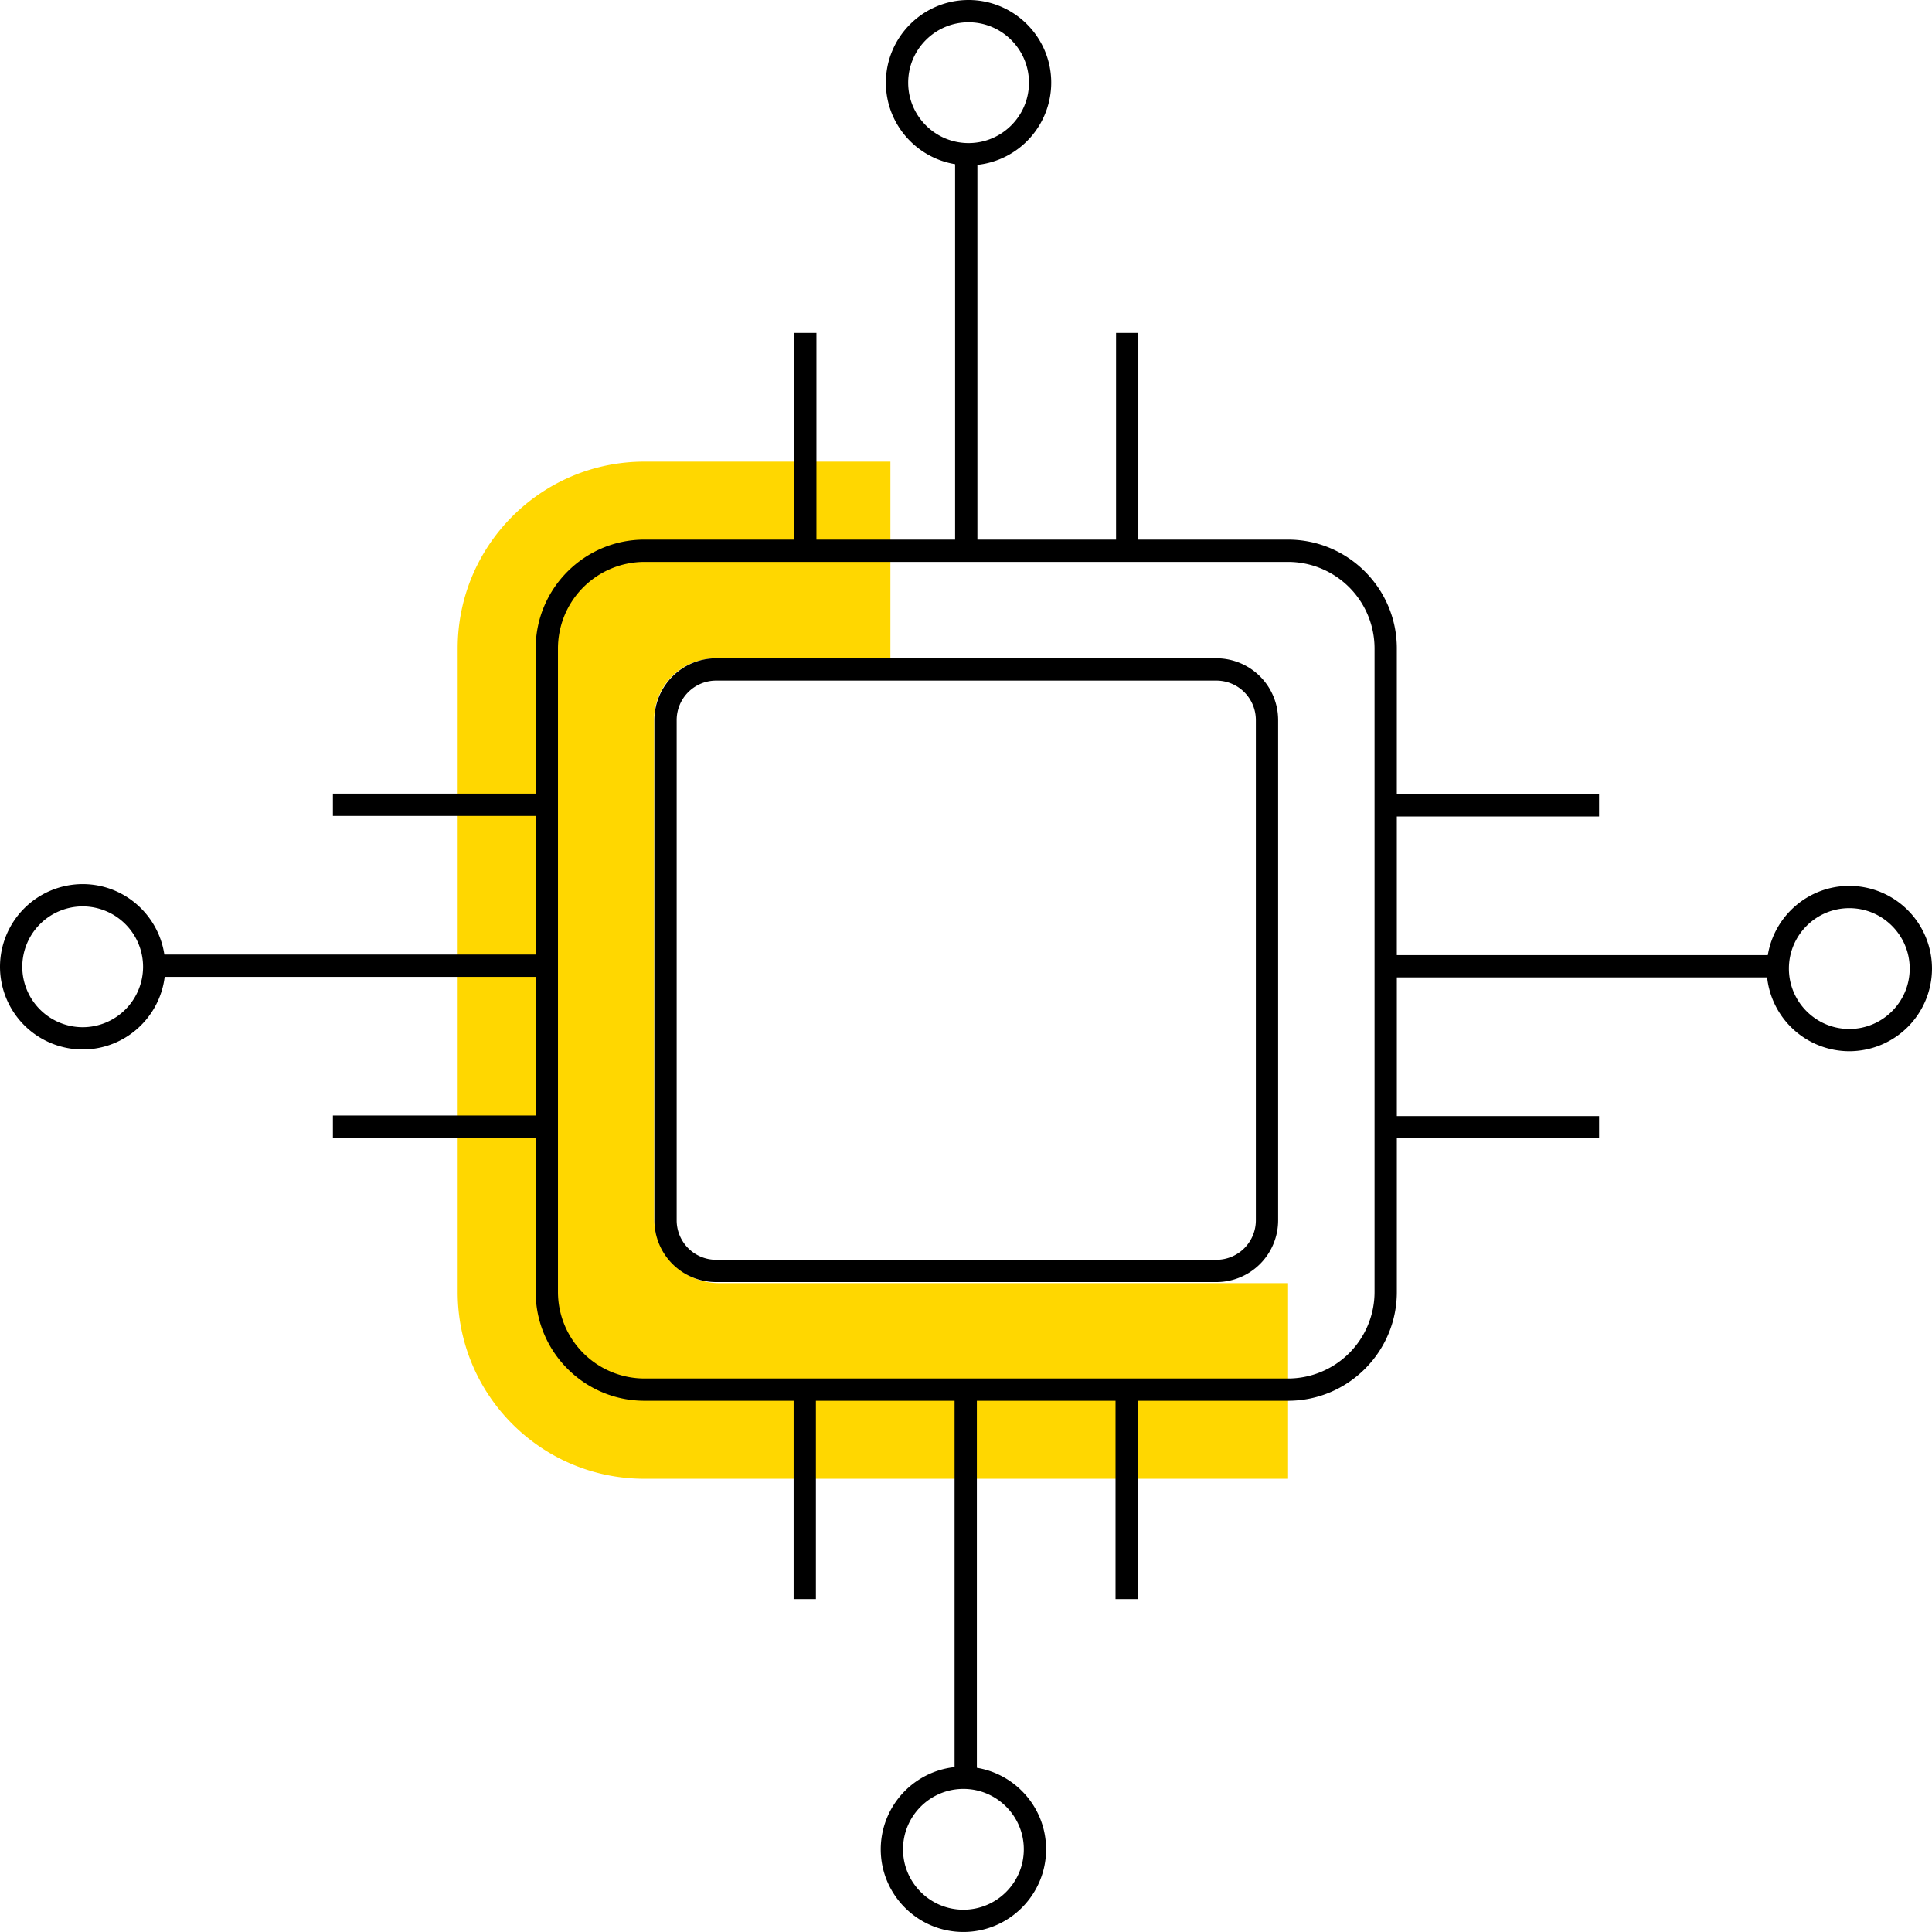
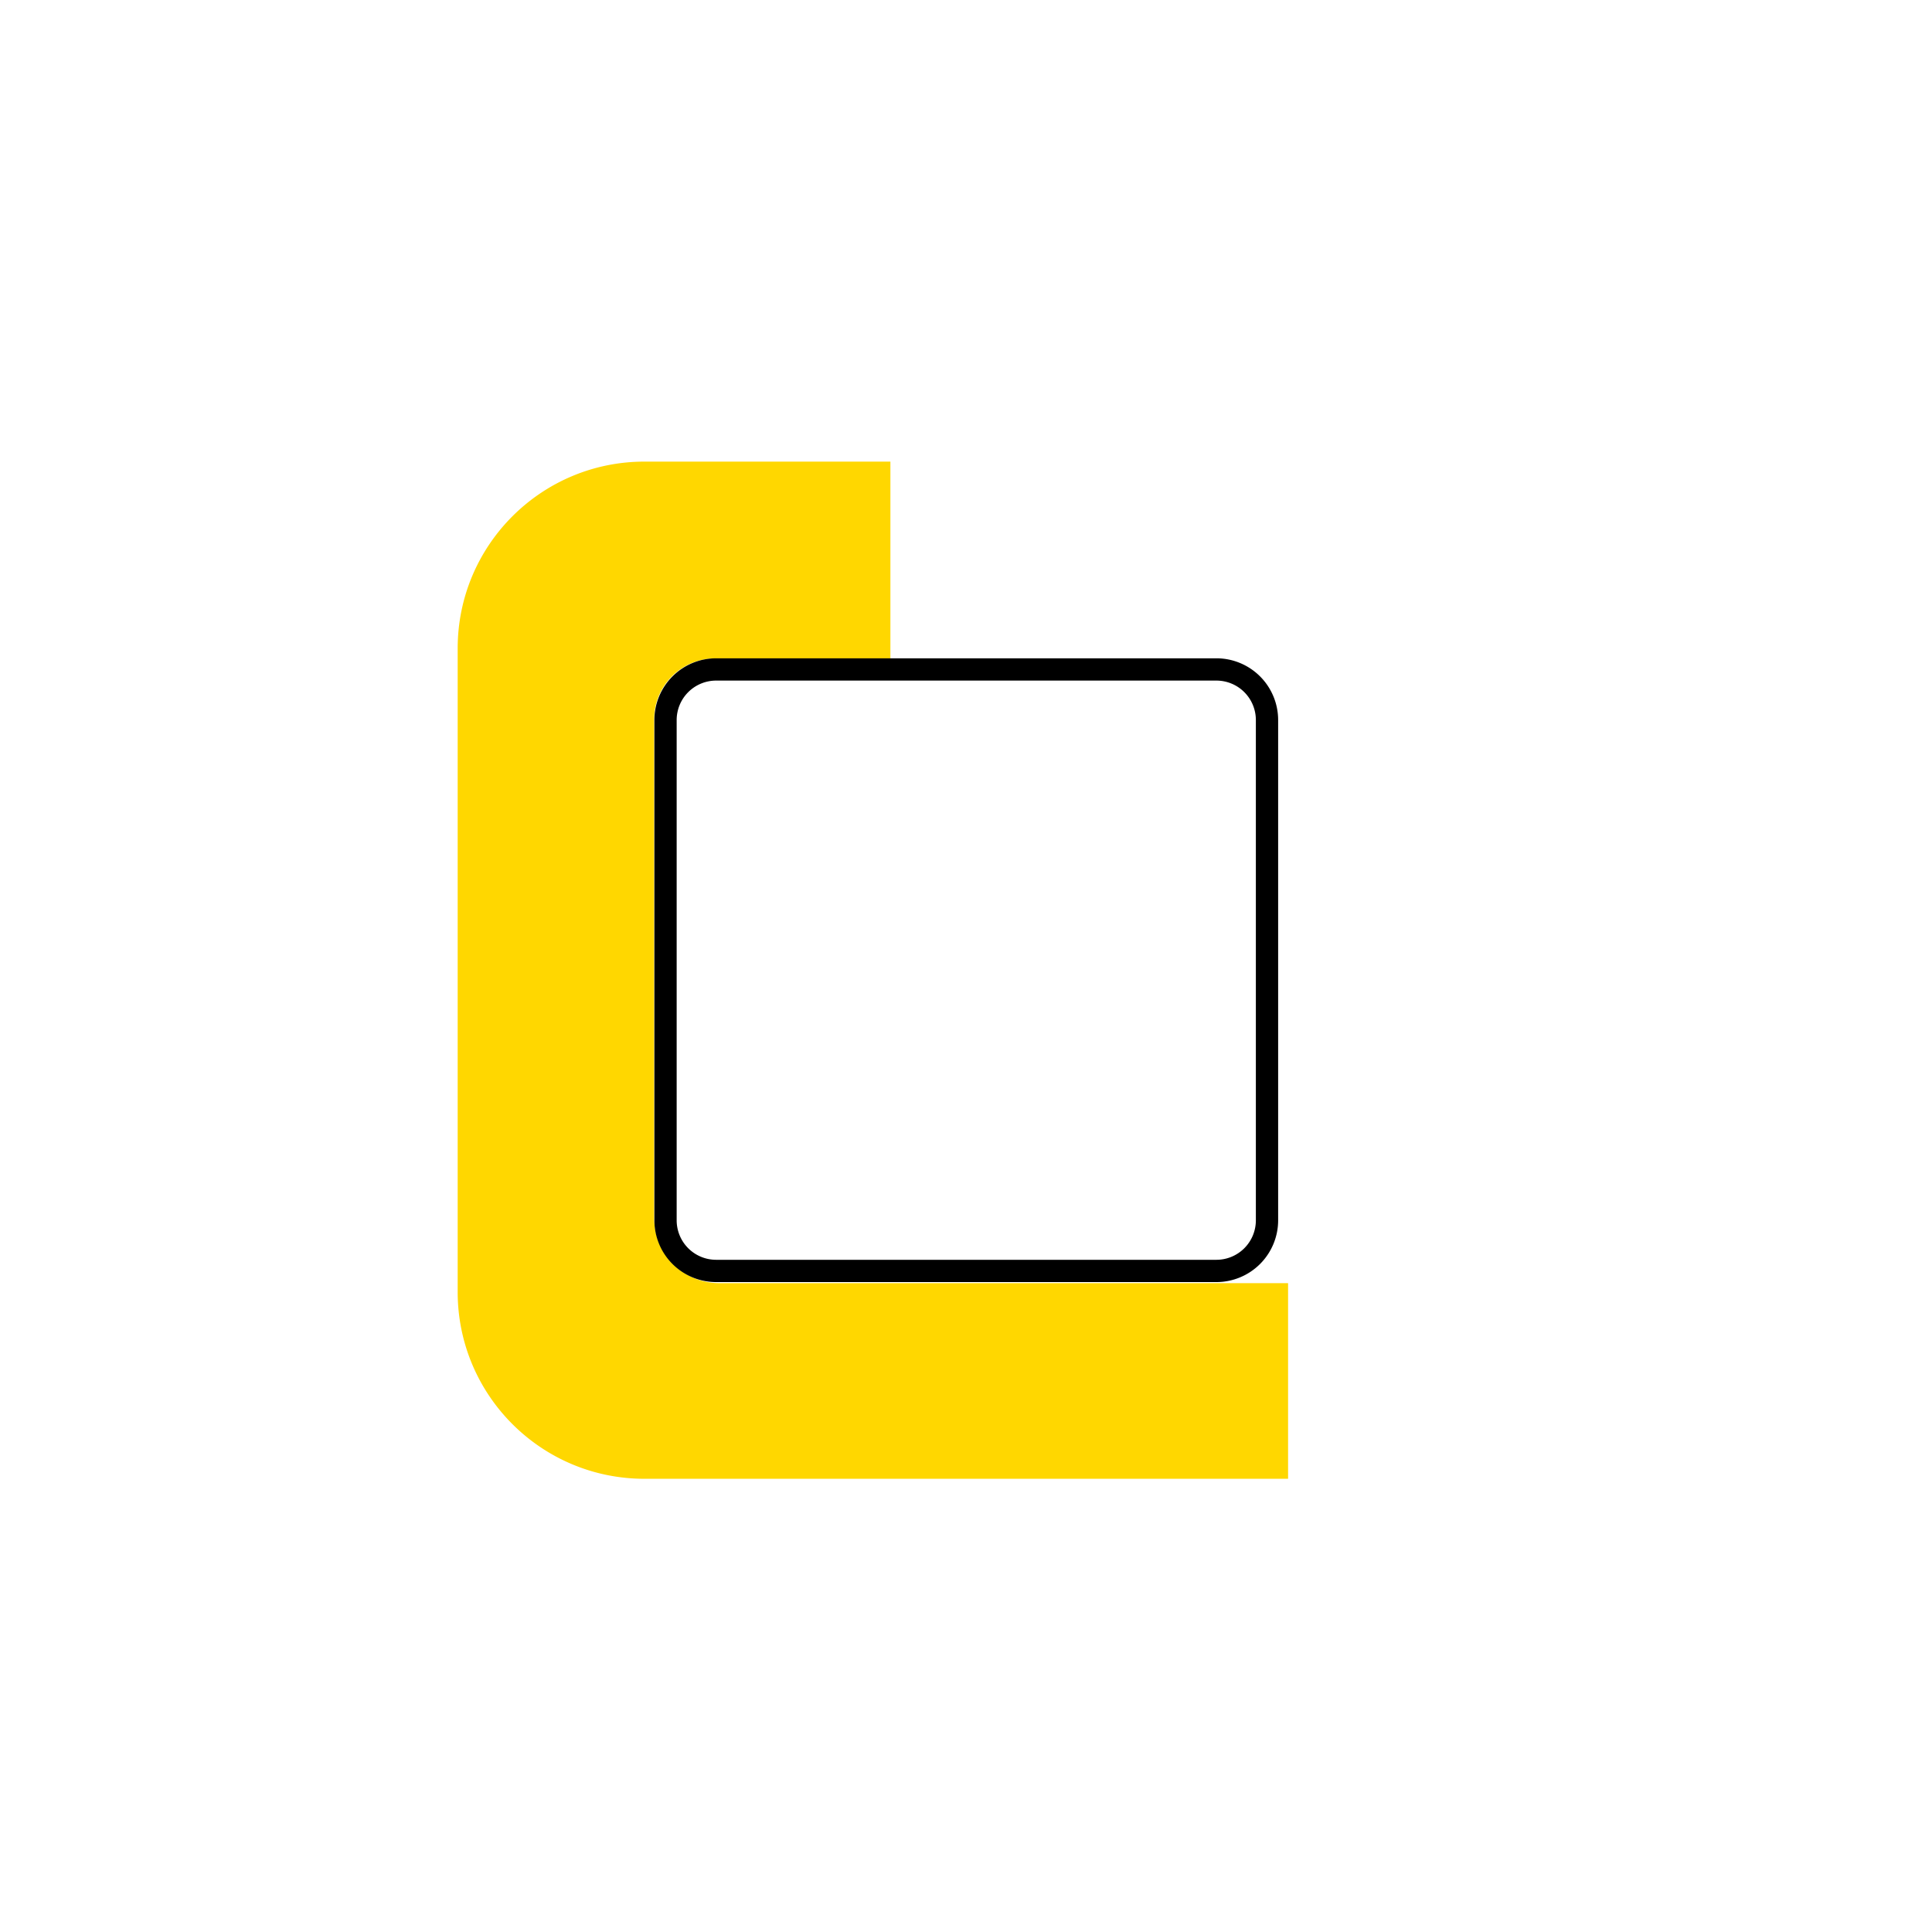
<svg xmlns="http://www.w3.org/2000/svg" preserveAspectRatio="xMidYMid meet" data-bbox="32.5 32.5 135.001 134.999" width="100%" height="100%" viewBox="32.5 32.5 135.001 134.999" data-type="color" role="presentation" aria-hidden="true" aria-label="">
  <g>
    <path fill="#FFD700" d="M122.506 135.832H77.532c-7.208 0-13.051-5.843-13.051-13.051V77.807c0-7.208 5.843-13.051 13.051-13.051h17.186V78.51H82.469a4.263 4.263 0 0 0-4.263 4.263v34.832a4.557 4.557 0 0 0 4.557 4.557h39.743v13.67z" data-color="1" />
    <path fill="#000000" d="M117.5 78.5H82.538a4.317 4.317 0 0 0-4.312 4.312v34.963a4.317 4.317 0 0 0 4.312 4.312H117.5a4.317 4.317 0 0 0 4.312-4.312V82.812A4.316 4.316 0 0 0 117.5 78.5zm2.755 39.275a2.758 2.758 0 0 1-2.755 2.755H82.538a2.758 2.758 0 0 1-2.755-2.755V82.812a2.758 2.758 0 0 1 2.755-2.755H117.5a2.758 2.758 0 0 1 2.755 2.755v34.963z" data-color="2" />
-     <path fill="#000000" d="M161.723 94.403c-2.865 0-5.243 2.098-5.694 4.838h-25.923v-9.689h14.132v-1.557h-14.132V77.807c0-4.191-3.41-7.601-7.601-7.601h-10.462V55.762h-1.557v14.444h-9.689V44.02a5.784 5.784 0 0 0 5.159-5.743c0-3.186-2.592-5.777-5.777-5.777s-5.777 2.592-5.777 5.777c0 2.865 2.098 5.243 4.837 5.694v26.235H89.55V55.762h-1.557v14.444H77.532c-4.191 0-7.601 3.41-7.601 7.601v10.149H55.762v1.557h14.169v9.689H43.984c-.415-2.781-2.812-4.923-5.707-4.923a5.784 5.784 0 0 0-5.777 5.777 5.784 5.784 0 0 0 5.777 5.777c2.947 0 5.381-2.22 5.73-5.074h25.925v9.689h-14.17v1.557h14.169v10.774c0 4.191 3.41 7.601 7.601 7.601h10.424v13.857h1.557V130.38h9.689v25.599a5.784 5.784 0 0 0-5.159 5.743c0 3.185 2.592 5.777 5.777 5.777s5.777-2.592 5.777-5.777c0-2.865-2.098-5.243-4.837-5.694V130.38h9.689v13.857h1.557V130.38h10.5c4.191 0 7.601-3.41 7.601-7.601v-10.736h14.132v-1.557h-14.132v-9.689h25.874a5.784 5.784 0 0 0 5.743 5.159 5.784 5.784 0 0 0 5.777-5.777 5.785 5.785 0 0 0-5.778-5.776zM95.96 38.277c0-2.327 1.893-4.22 4.22-4.22s4.22 1.893 4.22 4.22-1.893 4.22-4.22 4.22-4.22-1.893-4.22-4.22zm-57.683 66a4.225 4.225 0 0 1-4.22-4.22 4.225 4.225 0 0 1 4.22-4.22 4.225 4.225 0 0 1 4.22 4.22 4.225 4.225 0 0 1-4.22 4.22zm65.763 57.446c0 2.327-1.893 4.22-4.22 4.22s-4.22-1.893-4.22-4.22 1.893-4.22 4.22-4.22 4.22 1.893 4.22 4.22zm24.509-38.943a6.05 6.05 0 0 1-6.043 6.044H77.532a6.05 6.05 0 0 1-6.043-6.044V77.807a6.05 6.05 0 0 1 6.043-6.043h44.974a6.05 6.05 0 0 1 6.043 6.043v44.973zm33.174-18.38c-2.327 0-4.22-1.893-4.22-4.22s1.893-4.22 4.22-4.22 4.22 1.893 4.22 4.22-1.893 4.22-4.22 4.22z" data-color="2" />
  </g>
</svg>